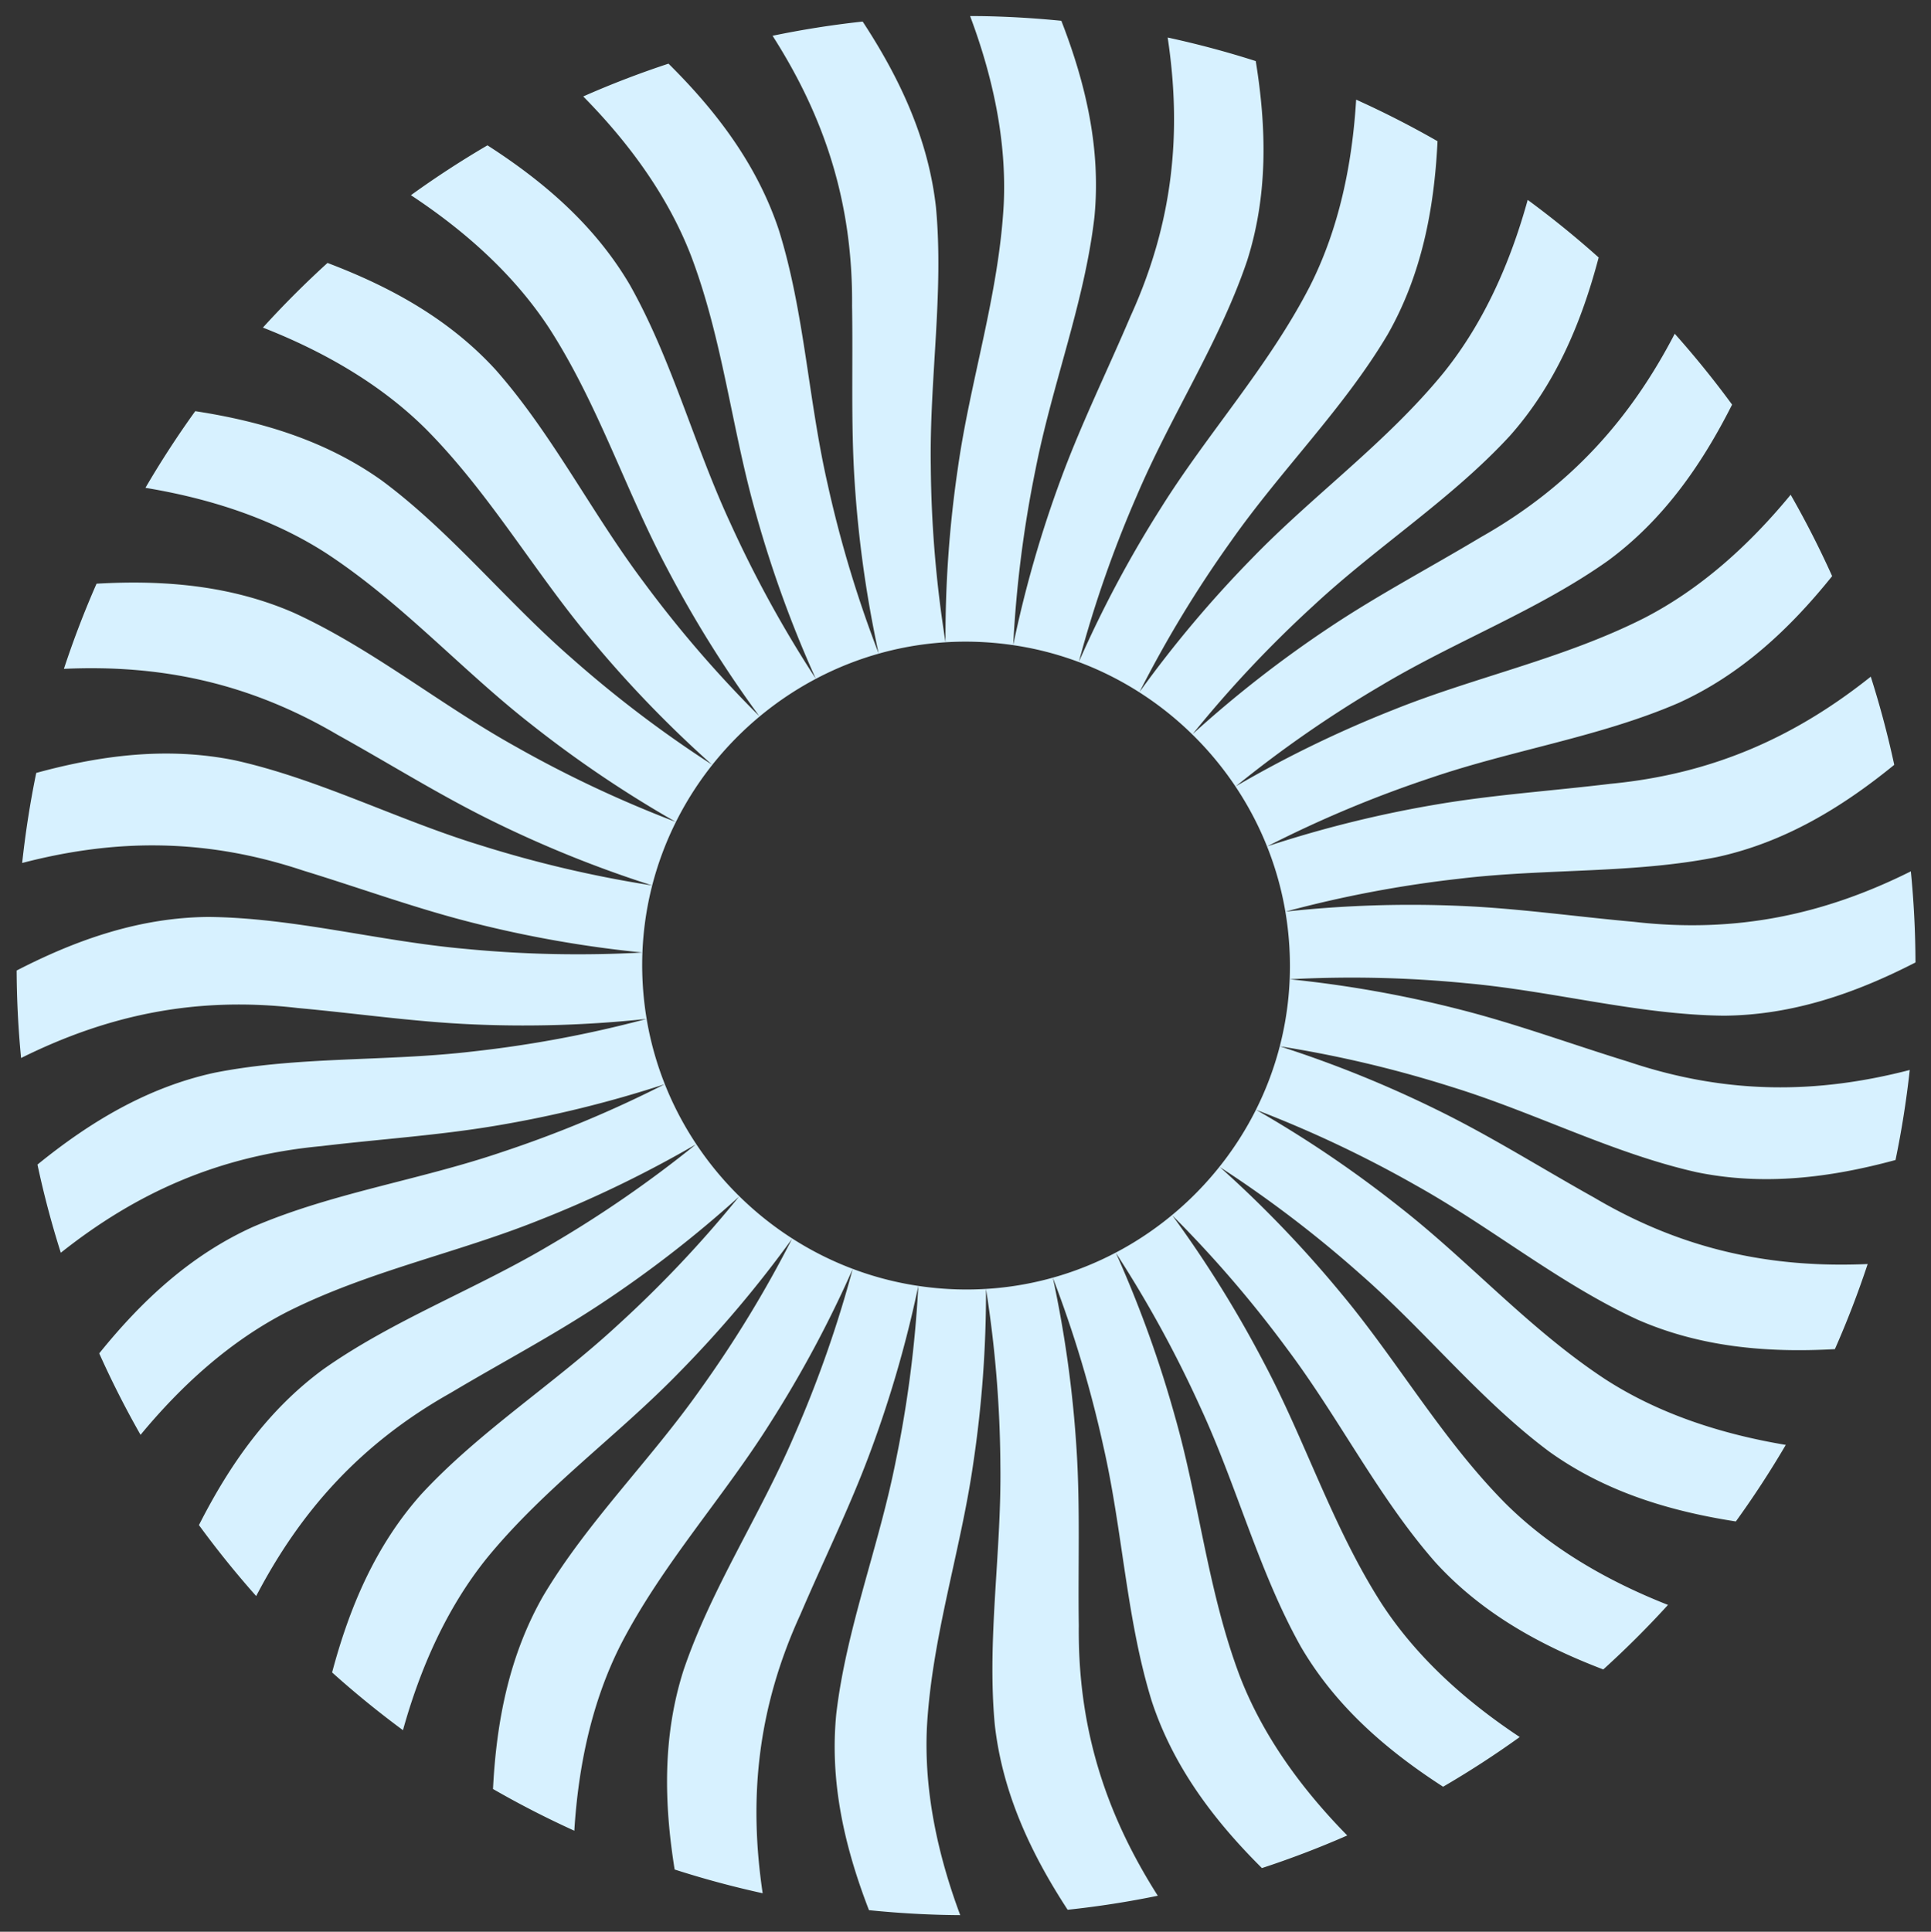
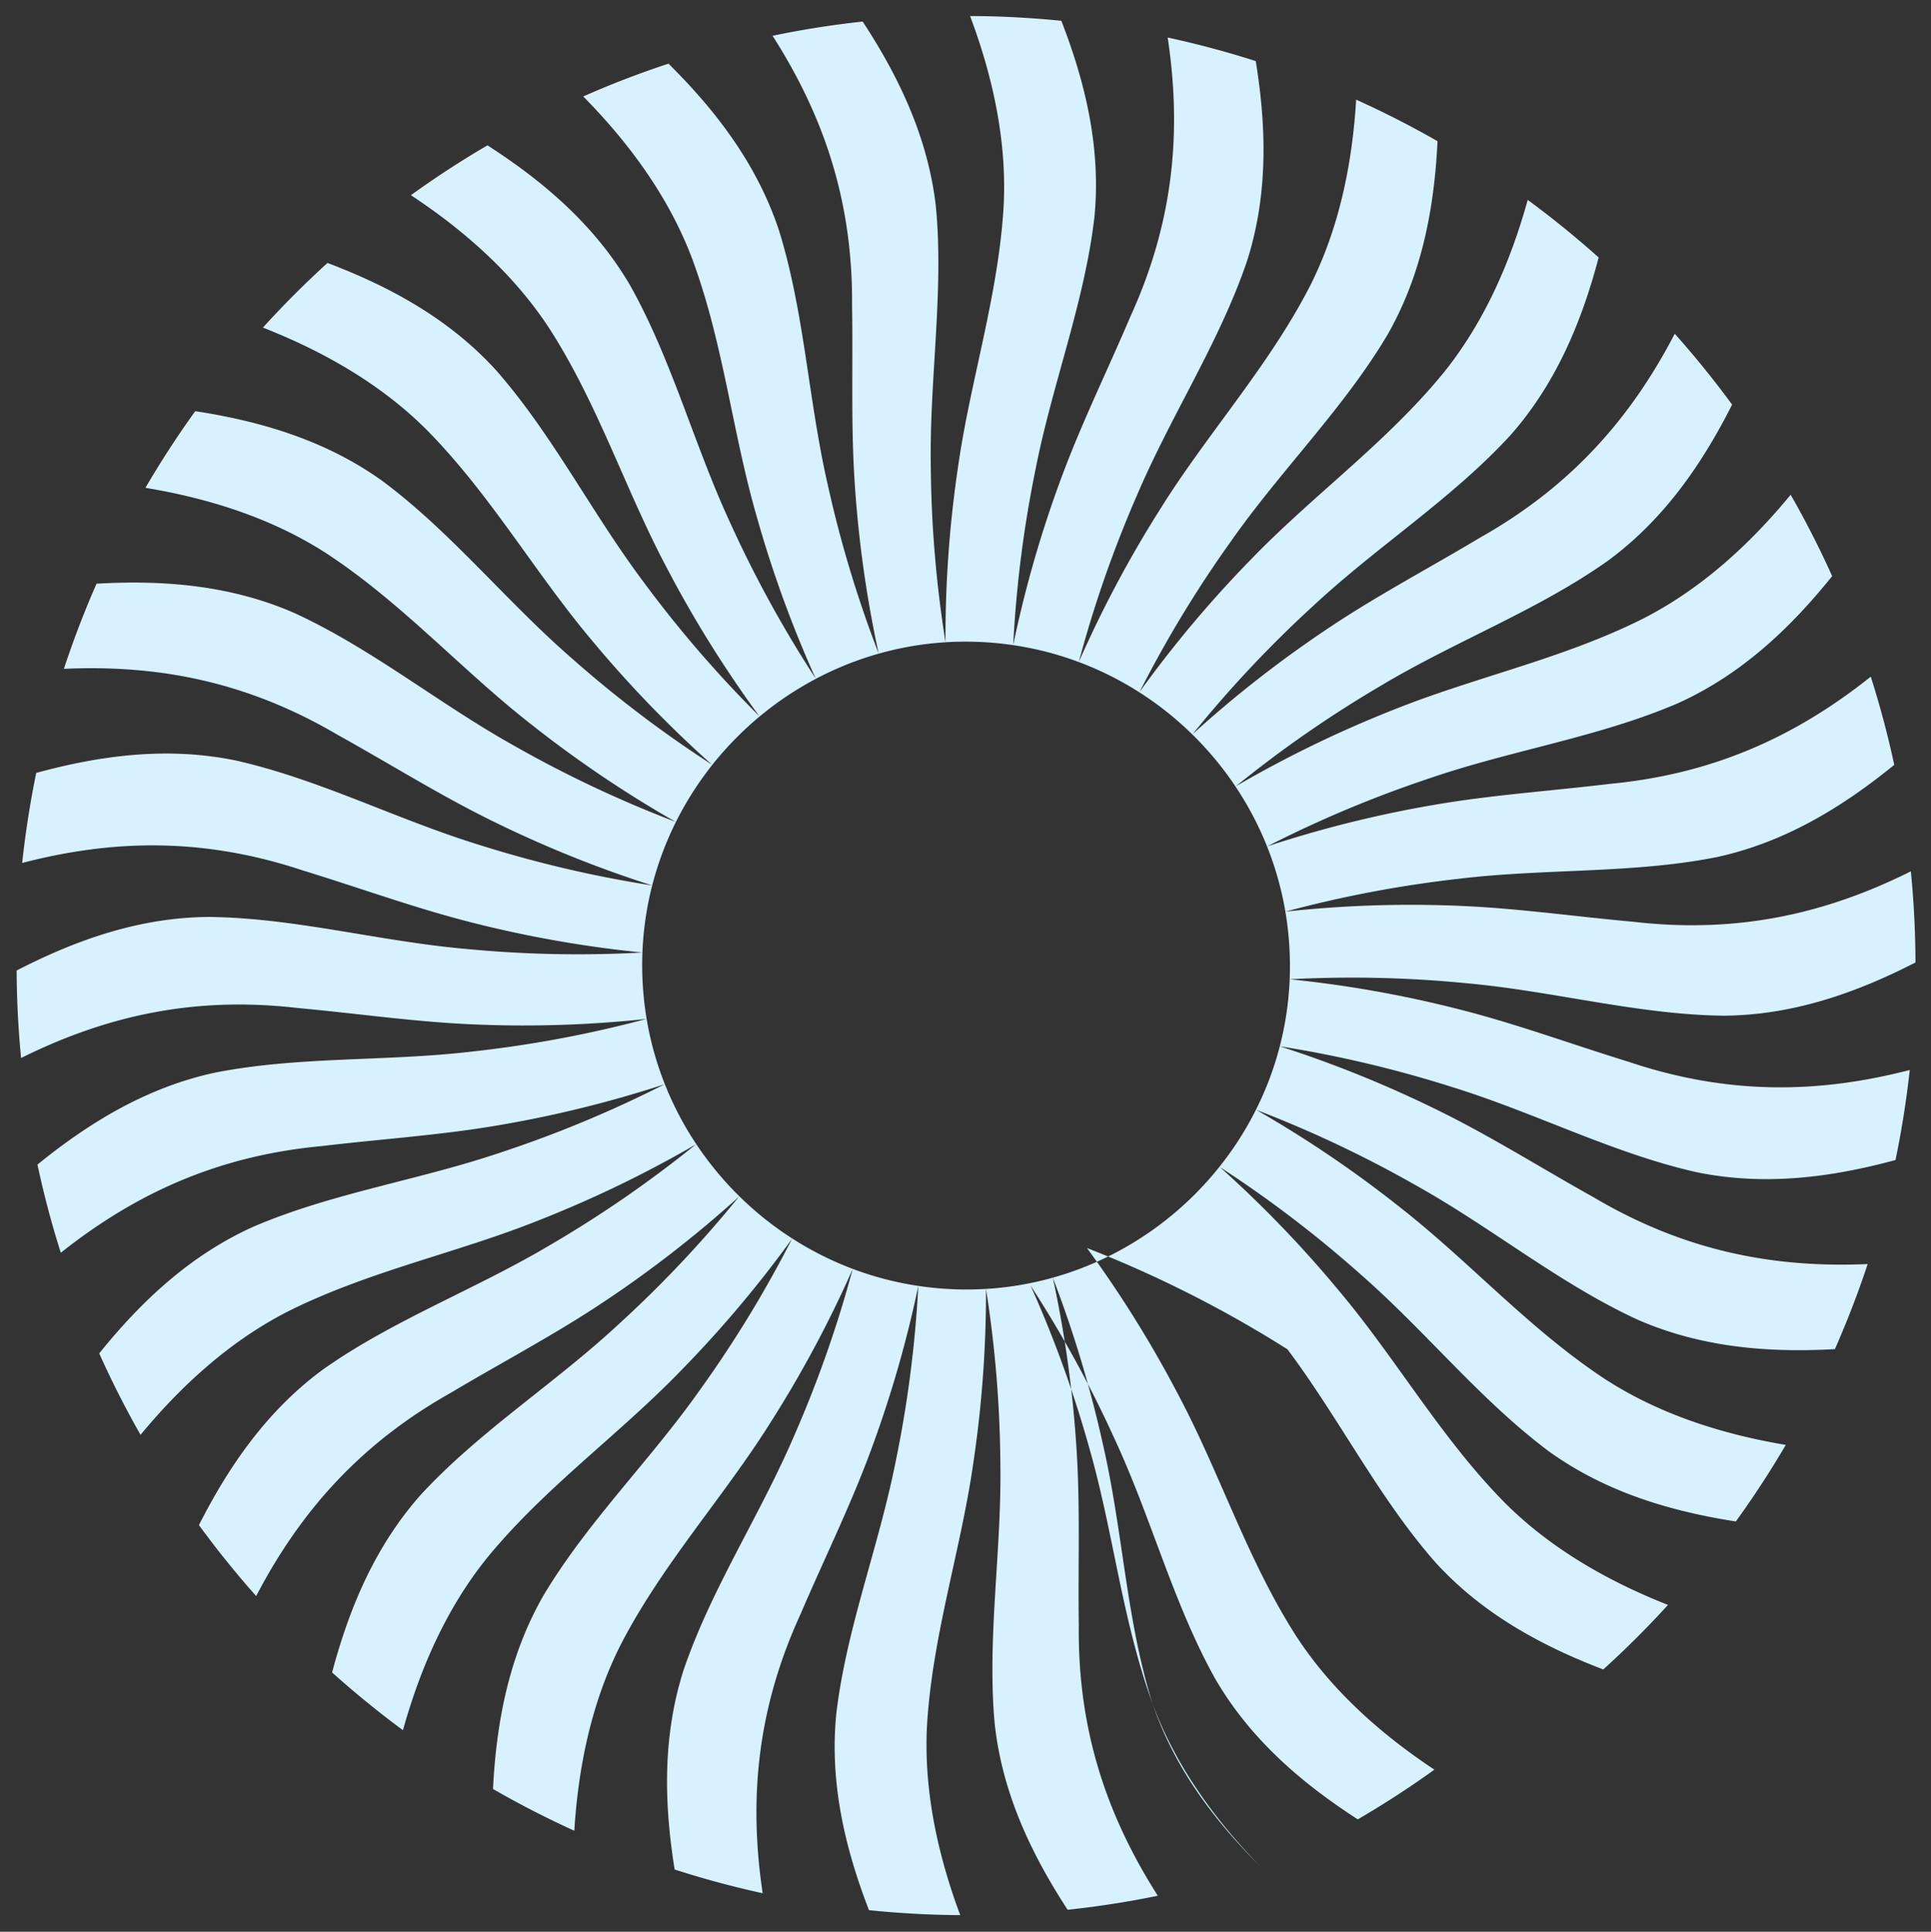
<svg xmlns="http://www.w3.org/2000/svg" width="966.348" height="966.596" viewBox="0 0 966.348 966.596">
  <rect x="0" y="0" width="966.348" height="966.596" fill="#333333" stroke="none" />
-   <path id="Trazado_256" data-name="Trazado 256" d="M461.865,855.832c1.864-45.181,15.466-88.219,20.947-132.016a578.954,578.954,0,0,0,4.866-87.126,586.458,586.458,0,0,1,8.683,87.906c1.362,43.691-5.285,87.073-.608,129.777,4.342,33.906,18.935,63.952,38.046,92.164q22.842-2.823,44.977-7.784c-26.307-39.817-41.465-82.419-41.813-134.413-.939-29.931-.269-58.685-2.575-87.6a579.729,579.729,0,0,0-13.367-86.232A586.84,586.84,0,0,1,547.8,714.684c10.424,42.453,12.945,86.267,26.4,127.067,11.31,32.28,31.853,58.654,56.441,82.283q21.705-7.524,42.413-17.044c-23-22.632-42.99-48.874-55.11-78.792-16.682-42.025-21.772-86.87-34.59-129.111a579.051,579.051,0,0,0-31.014-81.564,586.209,586.209,0,0,1,43.708,76.764c19.026,39.354,30.605,81.688,52.258,118.789,17.77,29.217,43.338,50.729,72.291,68.725q19.6-11.86,37.913-25.519c-27.18-17.343-52.167-38.838-70.232-65.556-25.061-37.635-39.371-80.445-60.7-119.093a577.954,577.954,0,0,0-47.306-73.326A585.569,585.569,0,0,1,639,664.3c26.8,34.537,46.937,73.534,75.836,105.32,23.434,24.849,52.881,40.566,84.9,52.145q16.687-15.642,31.826-32.831c-30.172-11.3-59.073-27.128-82.288-49.5-32.341-31.6-55.246-70.493-84.141-103.857a579.146,579.146,0,0,0-61.524-61.885,586.415,586.415,0,0,1,71.163,52.334c33.4,28.2,61.2,62.158,96.081,87.241,28.107,19.441,60.193,28.688,93.941,33.342q13.063-18.723,24.337-38.724c-31.9-4.778-63.481-14.245-90.863-31.3-38.208-24.179-68.7-57.46-103.911-84.085a578.439,578.439,0,0,0-73.053-47.728,585.9,585.9,0,0,1,80.5,36.379C740.344,601.8,774.6,629.224,813.941,646.5c31.57,13.187,64.92,15.545,98.942,13.064q8.827-20.938,15.677-42.849c-47.652,2.913-92.15-5.227-137.384-30.9C764.774,571.672,740.2,556.73,714,544.284A579.388,579.388,0,0,0,632.609,512.8a586.09,586.09,0,0,1,86.3,18.841c41.988,12.173,81.207,31.87,123.271,40.589,33.6,6.32,66.689,1.7,99.423-7.788q4.231-22.227,6.36-45.158c-45.956,12.733-91.137,14.007-140.673-1.684-28.767-8.33-55.912-17.833-84.134-24.554a578.975,578.975,0,0,0-86.152-13.87,585.952,585.952,0,0,1,88.334.476c43.6,3.169,86.056,14.28,129.015,14.055,34.149-.806,65.53-12.191,95.554-28.256q-.463-23.06-3.089-45.542c-42.307,22.015-86.236,32.663-137.954,27.621-29.868-2.164-58.4-5.813-87.4-6.514a578.611,578.611,0,0,0-87.158,4.359,586.259,586.259,0,0,1,86.5-17.912c43.308-5.972,87.148-3.936,129.121-13.095,33.276-7.9,61.629-25.6,87.683-47.6q-5.224-22.372-12.5-43.9c-36.828,30.38-77.605,49.963-129.292,55.8-29.662,4.095-58.327,6.461-86.84,11.808a579,579,0,0,0-84.34,22.394,586.027,586.027,0,0,1,80.88-35.515c41.118-14.849,84.421-21.976,123.567-39.667,30.9-14.65,54.953-37.856,75.853-64.79q-9.772-20.746-21.447-40.355c-20.066,25.242-44.042,47.869-72.493,63.071-40.029,21.028-84.09,30.821-124.74,48.023a579.19,579.19,0,0,0-77.84,39.451,586.229,586.229,0,0,1,71.723-51.563c37.128-23.077,78-39.059,112.613-64.507,27.155-20.737,45.843-48.407,60.674-79.065q-13.818-18.187-29.3-34.968c-21.266,42.673-50.531,77.108-95.315,103.442-25.432,15.814-50.651,29.64-74.521,46.129a579.045,579.045,0,0,0-67.928,54.78,586.387,586.387,0,0,1,59.43-65.358c31.513-30.3,68.166-54.432,96.725-86.523,22.249-25.938,34.771-56.891,42.9-89.969q-17.293-14.941-35.995-28.212c-8.062,31.222-20.751,61.651-40.554,87.113-28,35.5-64.264,62.374-94.4,94.632a579.676,579.676,0,0,0-55.045,67.712,586.491,586.491,0,0,1,44.533-76.288c24.522-36.189,55.354-67.425,76.611-104.756,16.378-30.014,22.182-62.925,23.245-96.995q-19.974-11-41.073-20.1c-1.385,32.241-7.462,64.666-21.544,93.711-20.01,40.544-49.888,74.38-72.647,112.2a578.6,578.6,0,0,0-39.75,77.681A585.8,585.8,0,0,1,556.488,238.3c16.458-40.5,40.117-77.465,53.141-118.4,9.781-32.778,8.608-66.182,2.556-99.741Q590.467,13.61,567.921,9.119c7.916,47.058,4.513,92.151-16.241,139.817-11.266,27.749-23.531,53.766-33.144,81.136a579.121,579.121,0,0,0-22.72,84.253,586.408,586.408,0,0,1,9.625-87.81c7.674-43.039,23.126-84.116,27.353-126.868,2.743-34.056-5.337-66.455-18.212-97.991C501.519.577,488.309,0,474.967,0c-2.027,0-4.041.053-6.064.079C480.729,30.05,488.349,62.1,487.308,94.31c-1.775,45.18-15.3,88.246-20.7,132.051a579.155,579.155,0,0,0-4.694,87.139,586.518,586.518,0,0,1-8.854-87.889c-1.446-43.7,5.121-87.087.361-129.782-4.407-33.9-19.058-63.921-38.224-92.1Q392.357,6.6,370.238,11.609c26.384,39.764,41.625,82.344,42.07,134.334,1,29.931.382,58.685,2.744,87.6a579.233,579.233,0,0,0,13.531,86.205,586.347,586.347,0,0,1-26.938-84.125c-10.506-42.435-13.111-86.245-26.651-127.014C363.627,76.35,343.036,50.02,318.407,26.44Q296.723,34,276.029,43.567c23.038,22.584,43.069,48.786,55.247,78.673,16.766,41.994,21.941,86.831,34.836,129.046a578.77,578.77,0,0,0,31.174,81.507,585.841,585.841,0,0,1-43.854-76.681c-19.106-39.319-30.763-81.63-52.492-118.693-17.824-29.177-43.431-50.642-72.414-68.58q-19.571,11.9-37.865,25.59c27.211,17.291,52.237,38.737,70.355,65.42,25.132,37.586,39.521,80.369,60.92,118.974a578.417,578.417,0,0,0,47.446,73.238,586.242,586.242,0,0,1-58.848-65.878C283.672,251.7,263.465,212.738,234.5,181.009c-23.478-24.805-52.956-40.465-85-51.982q-16.651,15.675-31.764,32.888c30.195,11.252,59.116,27.018,82.375,49.337,32.4,31.535,55.379,70.387,84.34,103.7A578.939,578.939,0,0,0,346.1,376.717a586.5,586.5,0,0,1-71.265-52.2c-33.451-28.142-61.319-62.044-96.248-87.056C150.448,218.08,118.345,208.895,84.6,204.3Q71.566,223.054,60.329,243.07c31.9,4.72,63.5,14.126,90.913,31.129,38.257,24.1,68.814,57.328,104.068,83.887a578.935,578.935,0,0,0,73.146,47.587,585.857,585.857,0,0,1-80.565-36.229C209.318,348.879,175,321.518,135.634,304.316,104.046,291.2,70.695,288.9,36.688,291.442q-8.793,20.951-15.607,42.88c47.645-3,92.155,5.055,137.438,30.645,26.426,14.082,51.033,28.975,77.259,41.373a579.3,579.3,0,0,0,81.444,31.328,585.874,585.874,0,0,1-86.338-18.674c-42.011-12.09-81.263-31.716-123.351-40.35-33.607-6.259-66.689-1.578-99.406,7.973q-4.191,22.24-6.277,45.172c45.939-12.817,91.116-14.179,140.683,1.415,28.78,8.277,55.943,17.731,84.178,24.4a579.214,579.214,0,0,0,86.178,13.7,585.86,585.86,0,0,1-88.334-.3c-43.607-3.09-86.086-14.117-129.046-13.809C61.356,458.056,30,469.507,0,485.634q.484,22.127,2.971,43.722c42.351-21.936,86.3-32.5,138.015-27.357,29.864,2.221,58.391,5.924,87.386,6.682a578.59,578.59,0,0,0,87.162-4.191A585.921,585.921,0,0,1,229,522.233C185.686,528.121,141.85,526,99.86,535.081c-33.3,7.841-61.7,25.488-87.792,47.446q5.175,22.379,12.433,43.907c36.886-30.31,77.7-49.817,129.39-55.547,29.674-4.042,58.345-6.356,86.865-11.645a579.026,579.026,0,0,0,84.386-22.231,586.241,586.241,0,0,1-80.951,35.361c-41.144,14.765-84.461,21.813-123.642,39.429-30.932,14.589-55.028,37.75-75.98,64.644q9.737,20.766,21.37,40.4c20.121-25.2,44.137-47.79,72.617-62.934,40.069-20.953,84.148-30.663,124.832-47.785a578.941,578.941,0,0,0,77.911-39.3,585.933,585.933,0,0,1-71.82,51.426c-37.172,23-78.078,38.909-112.738,64.291-27.193,20.689-45.934,48.319-60.823,78.955Q109.7,779.7,125.155,796.513c21.353-42.633,50.681-77.012,95.518-103.258,25.46-15.765,50.707-29.548,74.609-45.987a579.182,579.182,0,0,0,68.027-54.648,586.474,586.474,0,0,1-59.548,65.243c-31.575,30.235-68.276,54.3-96.9,86.337-22.293,25.889-34.877,56.816-43.069,89.876q17.266,14.981,35.942,28.283c8.118-31.2,20.864-61.6,40.715-87.029,28.076-35.44,64.389-62.251,94.579-94.451A579.461,579.461,0,0,0,390.2,613.273a586.585,586.585,0,0,1-44.673,76.2c-24.594,36.141-55.485,67.315-76.813,104.606-16.431,29.979-22.3,62.872-23.434,96.933q19.959,11.041,41.038,20.182c1.446-32.227,7.589-64.635,21.724-93.649,20.089-40.509,50.029-74.287,72.861-112.063a579.3,579.3,0,0,0,39.9-77.606,586.444,586.444,0,0,1-27.847,83.83c-16.537,40.469-40.267,77.39-53.37,118.3-9.841,32.756-8.731,66.165-2.746,99.732q21.7,6.585,44.242,11.129c-7.827-47.076-4.333-92.16,16.51-139.791,11.32-27.723,23.634-53.718,33.3-81.07A579.42,579.42,0,0,0,453.782,635.8a586.611,586.611,0,0,1-9.8,87.792c-7.753,43.021-23.286,84.068-27.59,126.811-2.808,34.052,5.2,66.464,18.021,98.022,15.03,1.269,30.249,1.882,45.654,1.71l.025-.035C468.323,920.106,460.763,888.042,461.865,855.832ZM314.286,496.163c-13.787-105.3,76.438-195.532,181.74-181.745,72.24,9.458,129.98,67.147,139.554,139.372,13.975,105.474-76.447,195.9-181.923,181.922C381.433,626.139,323.74,568.4,314.286,496.163Z" transform="matrix(1, 0.017, -0.017, 1, 16.583, 0)" fill="#d7f1ff" />
+   <path id="Trazado_256" data-name="Trazado 256" d="M461.865,855.832c1.864-45.181,15.466-88.219,20.947-132.016a578.954,578.954,0,0,0,4.866-87.126,586.458,586.458,0,0,1,8.683,87.906c1.362,43.691-5.285,87.073-.608,129.777,4.342,33.906,18.935,63.952,38.046,92.164q22.842-2.823,44.977-7.784c-26.307-39.817-41.465-82.419-41.813-134.413-.939-29.931-.269-58.685-2.575-87.6a579.729,579.729,0,0,0-13.367-86.232A586.84,586.84,0,0,1,547.8,714.684c10.424,42.453,12.945,86.267,26.4,127.067,11.31,32.28,31.853,58.654,56.441,82.283c-23-22.632-42.99-48.874-55.11-78.792-16.682-42.025-21.772-86.87-34.59-129.111a579.051,579.051,0,0,0-31.014-81.564,586.209,586.209,0,0,1,43.708,76.764c19.026,39.354,30.605,81.688,52.258,118.789,17.77,29.217,43.338,50.729,72.291,68.725q19.6-11.86,37.913-25.519c-27.18-17.343-52.167-38.838-70.232-65.556-25.061-37.635-39.371-80.445-60.7-119.093a577.954,577.954,0,0,0-47.306-73.326A585.569,585.569,0,0,1,639,664.3c26.8,34.537,46.937,73.534,75.836,105.32,23.434,24.849,52.881,40.566,84.9,52.145q16.687-15.642,31.826-32.831c-30.172-11.3-59.073-27.128-82.288-49.5-32.341-31.6-55.246-70.493-84.141-103.857a579.146,579.146,0,0,0-61.524-61.885,586.415,586.415,0,0,1,71.163,52.334c33.4,28.2,61.2,62.158,96.081,87.241,28.107,19.441,60.193,28.688,93.941,33.342q13.063-18.723,24.337-38.724c-31.9-4.778-63.481-14.245-90.863-31.3-38.208-24.179-68.7-57.46-103.911-84.085a578.439,578.439,0,0,0-73.053-47.728,585.9,585.9,0,0,1,80.5,36.379C740.344,601.8,774.6,629.224,813.941,646.5c31.57,13.187,64.92,15.545,98.942,13.064q8.827-20.938,15.677-42.849c-47.652,2.913-92.15-5.227-137.384-30.9C764.774,571.672,740.2,556.73,714,544.284A579.388,579.388,0,0,0,632.609,512.8a586.09,586.09,0,0,1,86.3,18.841c41.988,12.173,81.207,31.87,123.271,40.589,33.6,6.32,66.689,1.7,99.423-7.788q4.231-22.227,6.36-45.158c-45.956,12.733-91.137,14.007-140.673-1.684-28.767-8.33-55.912-17.833-84.134-24.554a578.975,578.975,0,0,0-86.152-13.87,585.952,585.952,0,0,1,88.334.476c43.6,3.169,86.056,14.28,129.015,14.055,34.149-.806,65.53-12.191,95.554-28.256q-.463-23.06-3.089-45.542c-42.307,22.015-86.236,32.663-137.954,27.621-29.868-2.164-58.4-5.813-87.4-6.514a578.611,578.611,0,0,0-87.158,4.359,586.259,586.259,0,0,1,86.5-17.912c43.308-5.972,87.148-3.936,129.121-13.095,33.276-7.9,61.629-25.6,87.683-47.6q-5.224-22.372-12.5-43.9c-36.828,30.38-77.605,49.963-129.292,55.8-29.662,4.095-58.327,6.461-86.84,11.808a579,579,0,0,0-84.34,22.394,586.027,586.027,0,0,1,80.88-35.515c41.118-14.849,84.421-21.976,123.567-39.667,30.9-14.65,54.953-37.856,75.853-64.79q-9.772-20.746-21.447-40.355c-20.066,25.242-44.042,47.869-72.493,63.071-40.029,21.028-84.09,30.821-124.74,48.023a579.19,579.19,0,0,0-77.84,39.451,586.229,586.229,0,0,1,71.723-51.563c37.128-23.077,78-39.059,112.613-64.507,27.155-20.737,45.843-48.407,60.674-79.065q-13.818-18.187-29.3-34.968c-21.266,42.673-50.531,77.108-95.315,103.442-25.432,15.814-50.651,29.64-74.521,46.129a579.045,579.045,0,0,0-67.928,54.78,586.387,586.387,0,0,1,59.43-65.358c31.513-30.3,68.166-54.432,96.725-86.523,22.249-25.938,34.771-56.891,42.9-89.969q-17.293-14.941-35.995-28.212c-8.062,31.222-20.751,61.651-40.554,87.113-28,35.5-64.264,62.374-94.4,94.632a579.676,579.676,0,0,0-55.045,67.712,586.491,586.491,0,0,1,44.533-76.288c24.522-36.189,55.354-67.425,76.611-104.756,16.378-30.014,22.182-62.925,23.245-96.995q-19.974-11-41.073-20.1c-1.385,32.241-7.462,64.666-21.544,93.711-20.01,40.544-49.888,74.38-72.647,112.2a578.6,578.6,0,0,0-39.75,77.681A585.8,585.8,0,0,1,556.488,238.3c16.458-40.5,40.117-77.465,53.141-118.4,9.781-32.778,8.608-66.182,2.556-99.741Q590.467,13.61,567.921,9.119c7.916,47.058,4.513,92.151-16.241,139.817-11.266,27.749-23.531,53.766-33.144,81.136a579.121,579.121,0,0,0-22.72,84.253,586.408,586.408,0,0,1,9.625-87.81c7.674-43.039,23.126-84.116,27.353-126.868,2.743-34.056-5.337-66.455-18.212-97.991C501.519.577,488.309,0,474.967,0c-2.027,0-4.041.053-6.064.079C480.729,30.05,488.349,62.1,487.308,94.31c-1.775,45.18-15.3,88.246-20.7,132.051a579.155,579.155,0,0,0-4.694,87.139,586.518,586.518,0,0,1-8.854-87.889c-1.446-43.7,5.121-87.087.361-129.782-4.407-33.9-19.058-63.921-38.224-92.1Q392.357,6.6,370.238,11.609c26.384,39.764,41.625,82.344,42.07,134.334,1,29.931.382,58.685,2.744,87.6a579.233,579.233,0,0,0,13.531,86.205,586.347,586.347,0,0,1-26.938-84.125c-10.506-42.435-13.111-86.245-26.651-127.014C363.627,76.35,343.036,50.02,318.407,26.44Q296.723,34,276.029,43.567c23.038,22.584,43.069,48.786,55.247,78.673,16.766,41.994,21.941,86.831,34.836,129.046a578.77,578.77,0,0,0,31.174,81.507,585.841,585.841,0,0,1-43.854-76.681c-19.106-39.319-30.763-81.63-52.492-118.693-17.824-29.177-43.431-50.642-72.414-68.58q-19.571,11.9-37.865,25.59c27.211,17.291,52.237,38.737,70.355,65.42,25.132,37.586,39.521,80.369,60.92,118.974a578.417,578.417,0,0,0,47.446,73.238,586.242,586.242,0,0,1-58.848-65.878C283.672,251.7,263.465,212.738,234.5,181.009c-23.478-24.805-52.956-40.465-85-51.982q-16.651,15.675-31.764,32.888c30.195,11.252,59.116,27.018,82.375,49.337,32.4,31.535,55.379,70.387,84.34,103.7A578.939,578.939,0,0,0,346.1,376.717a586.5,586.5,0,0,1-71.265-52.2c-33.451-28.142-61.319-62.044-96.248-87.056C150.448,218.08,118.345,208.895,84.6,204.3Q71.566,223.054,60.329,243.07c31.9,4.72,63.5,14.126,90.913,31.129,38.257,24.1,68.814,57.328,104.068,83.887a578.935,578.935,0,0,0,73.146,47.587,585.857,585.857,0,0,1-80.565-36.229C209.318,348.879,175,321.518,135.634,304.316,104.046,291.2,70.695,288.9,36.688,291.442q-8.793,20.951-15.607,42.88c47.645-3,92.155,5.055,137.438,30.645,26.426,14.082,51.033,28.975,77.259,41.373a579.3,579.3,0,0,0,81.444,31.328,585.874,585.874,0,0,1-86.338-18.674c-42.011-12.09-81.263-31.716-123.351-40.35-33.607-6.259-66.689-1.578-99.406,7.973q-4.191,22.24-6.277,45.172c45.939-12.817,91.116-14.179,140.683,1.415,28.78,8.277,55.943,17.731,84.178,24.4a579.214,579.214,0,0,0,86.178,13.7,585.86,585.86,0,0,1-88.334-.3c-43.607-3.09-86.086-14.117-129.046-13.809C61.356,458.056,30,469.507,0,485.634q.484,22.127,2.971,43.722c42.351-21.936,86.3-32.5,138.015-27.357,29.864,2.221,58.391,5.924,87.386,6.682a578.59,578.59,0,0,0,87.162-4.191A585.921,585.921,0,0,1,229,522.233C185.686,528.121,141.85,526,99.86,535.081c-33.3,7.841-61.7,25.488-87.792,47.446q5.175,22.379,12.433,43.907c36.886-30.31,77.7-49.817,129.39-55.547,29.674-4.042,58.345-6.356,86.865-11.645a579.026,579.026,0,0,0,84.386-22.231,586.241,586.241,0,0,1-80.951,35.361c-41.144,14.765-84.461,21.813-123.642,39.429-30.932,14.589-55.028,37.75-75.98,64.644q9.737,20.766,21.37,40.4c20.121-25.2,44.137-47.79,72.617-62.934,40.069-20.953,84.148-30.663,124.832-47.785a578.941,578.941,0,0,0,77.911-39.3,585.933,585.933,0,0,1-71.82,51.426c-37.172,23-78.078,38.909-112.738,64.291-27.193,20.689-45.934,48.319-60.823,78.955Q109.7,779.7,125.155,796.513c21.353-42.633,50.681-77.012,95.518-103.258,25.46-15.765,50.707-29.548,74.609-45.987a579.182,579.182,0,0,0,68.027-54.648,586.474,586.474,0,0,1-59.548,65.243c-31.575,30.235-68.276,54.3-96.9,86.337-22.293,25.889-34.877,56.816-43.069,89.876q17.266,14.981,35.942,28.283c8.118-31.2,20.864-61.6,40.715-87.029,28.076-35.44,64.389-62.251,94.579-94.451A579.461,579.461,0,0,0,390.2,613.273a586.585,586.585,0,0,1-44.673,76.2c-24.594,36.141-55.485,67.315-76.813,104.606-16.431,29.979-22.3,62.872-23.434,96.933q19.959,11.041,41.038,20.182c1.446-32.227,7.589-64.635,21.724-93.649,20.089-40.509,50.029-74.287,72.861-112.063a579.3,579.3,0,0,0,39.9-77.606,586.444,586.444,0,0,1-27.847,83.83c-16.537,40.469-40.267,77.39-53.37,118.3-9.841,32.756-8.731,66.165-2.746,99.732q21.7,6.585,44.242,11.129c-7.827-47.076-4.333-92.16,16.51-139.791,11.32-27.723,23.634-53.718,33.3-81.07A579.42,579.42,0,0,0,453.782,635.8a586.611,586.611,0,0,1-9.8,87.792c-7.753,43.021-23.286,84.068-27.59,126.811-2.808,34.052,5.2,66.464,18.021,98.022,15.03,1.269,30.249,1.882,45.654,1.71l.025-.035C468.323,920.106,460.763,888.042,461.865,855.832ZM314.286,496.163c-13.787-105.3,76.438-195.532,181.74-181.745,72.24,9.458,129.98,67.147,139.554,139.372,13.975,105.474-76.447,195.9-181.923,181.922C381.433,626.139,323.74,568.4,314.286,496.163Z" transform="matrix(1, 0.017, -0.017, 1, 16.583, 0)" fill="#d7f1ff" />
</svg>